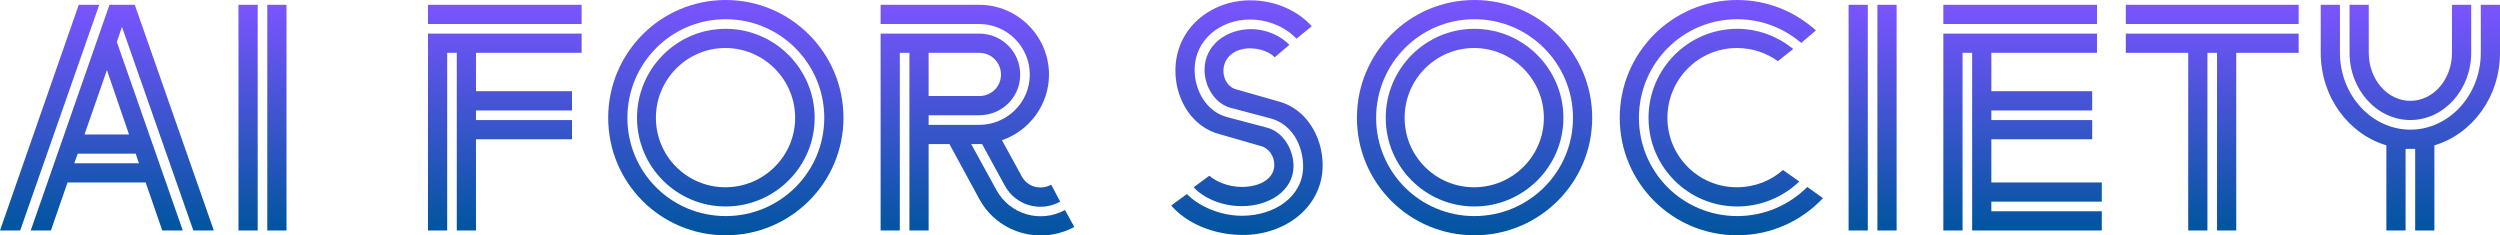
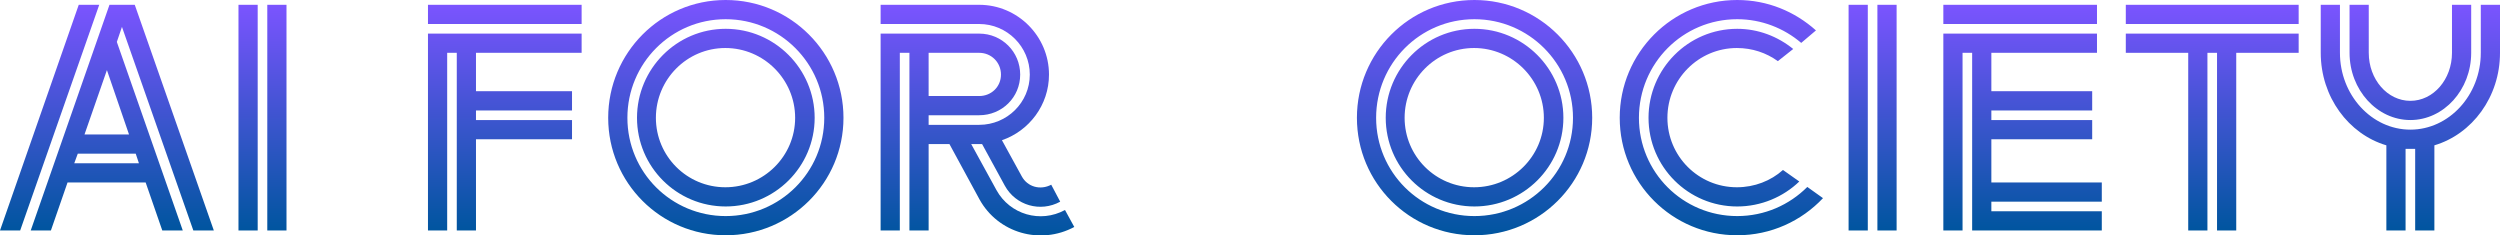
<svg xmlns="http://www.w3.org/2000/svg" xmlns:xlink="http://www.w3.org/1999/xlink" id="_レイヤー_2" data-name="レイヤー 2" viewBox="0 0 2592.88 244.17">
  <defs>
    <style>
      .cls-1 {
        fill: url(#_名称未設定グラデーション_718-11);
      }

      .cls-2 {
        fill: url(#_名称未設定グラデーション_718-10);
      }

      .cls-3 {
        fill: url(#_名称未設定グラデーション_718-12);
      }

      .cls-4 {
        fill: url(#_名称未設定グラデーション_718-8);
      }

      .cls-5 {
        fill: url(#_名称未設定グラデーション_718-7);
      }

      .cls-6 {
        fill: url(#_名称未設定グラデーション_718-9);
      }

      .cls-7 {
        fill: url(#_名称未設定グラデーション_718-4);
      }

      .cls-8 {
        fill: url(#_名称未設定グラデーション_718-2);
      }

      .cls-9 {
        fill: url(#_名称未設定グラデーション_718-3);
      }

      .cls-10 {
        fill: url(#_名称未設定グラデーション_718-6);
      }

      .cls-11 {
        fill: url(#_名称未設定グラデーション_718-5);
      }

      .cls-12 {
        fill: url(#_名称未設定グラデーション_718);
      }
    </style>
    <linearGradient id="_名称未設定グラデーション_718" data-name="名称未設定グラデーション 718" x1="110.89" y1="239.04" x2="110.89" y2="4.98" gradientUnits="userSpaceOnUse">
      <stop offset="0" stop-color="#00559f" />
      <stop offset="1" stop-color="#7b54ff" />
    </linearGradient>
    <linearGradient id="_名称未設定グラデーション_718-2" data-name="名称未設定グラデーション 718" x1="272.24" x2="272.24" xlink:href="#_名称未設定グラデーション_718" />
    <linearGradient id="_名称未設定グラデーション_718-3" data-name="名称未設定グラデーション 718" x1="523.55" x2="523.55" xlink:href="#_名称未設定グラデーション_718" />
    <linearGradient id="_名称未設定グラデーション_718-4" data-name="名称未設定グラデーション 718" x1="752.79" y1="244.02" x2="752.79" y2="0" xlink:href="#_名称未設定グラデーション_718" />
    <linearGradient id="_名称未設定グラデーション_718-5" data-name="名称未設定グラデーション 718" x1="1013.75" y1="244.17" x2="1013.75" xlink:href="#_名称未設定グラデーション_718" />
    <linearGradient id="_名称未設定グラデーション_718-6" data-name="名称未設定グラデーション 718" x1="1293.29" y1="243.69" x2="1293.29" y2=".33" xlink:href="#_名称未設定グラデーション_718" />
    <linearGradient id="_名称未設定グラデーション_718-7" data-name="名称未設定グラデーション 718" x1="1529.33" y1="244.02" x2="1529.33" y2="0" xlink:href="#_名称未設定グラデーション_718" />
    <linearGradient id="_名称未設定グラデーション_718-8" data-name="名称未設定グラデーション 718" x1="1785.31" y1="244.02" x2="1785.31" y2="0" xlink:href="#_名称未設定グラデーション_718" />
    <linearGradient id="_名称未設定グラデーション_718-9" data-name="名称未設定グラデーション 718" x1="1942.17" x2="1942.17" xlink:href="#_名称未設定グラデーション_718" />
    <linearGradient id="_名称未設定グラデーション_718-10" data-name="名称未設定グラデーション 718" x1="2097.71" x2="2097.71" xlink:href="#_名称未設定グラデーション_718" />
    <linearGradient id="_名称未設定グラデーション_718-11" data-name="名称未設定グラデーション 718" x1="2294.42" x2="2294.42" xlink:href="#_名称未設定グラデーション_718" />
    <linearGradient id="_名称未設定グラデーション_718-12" data-name="名称未設定グラデーション 718" x1="2499.92" x2="2499.92" xlink:href="#_名称未設定グラデーション_718" />
  </defs>
  <g id="_レイヤー_1-2" data-name="レイヤー 1">
    <g>
      <path class="cls-12" d="M81.67,4.98h21.25L20.92,239.04H0L81.67,4.98ZM113.54,4.98h26.23l82,234.06h-21.25L126.49,27.89l-5.31,15.6,68.39,195.55h-21.25l-17.26-49.8h-81.01l-17.26,49.8h-20.92L113.54,4.98ZM77.02,169.32h67.06l-3.32-9.96h-60.09l-3.65,9.96ZM87.65,139.44h46.15l-22.91-66.73-23.24,66.73Z" />
      <path class="cls-8" d="M247.34,4.98h19.92v234.06h-19.92V4.98ZM277.22,4.98h19.92v234.06h-19.92V4.98Z" />
      <path class="cls-9" d="M443.87,4.98h159.36v19.92h-159.36V4.98ZM443.87,34.86h159.36v19.92h-109.56v39.84h99.6v19.92h-99.6v9.96h99.6v19.92h-99.6v94.62h-19.92V54.78h-9.96v184.26h-19.92V34.86Z" />
      <path class="cls-7" d="M752.63,0c67.4,0,122.18,54.78,122.18,122.18s-54.78,121.84-122.18,121.84-121.84-54.45-121.84-121.84S685.23,0,752.63,0ZM752.63,224.1c56.44,0,102.26-45.48,102.26-101.92s-45.82-102.26-102.26-102.26-101.92,45.82-101.92,102.26,45.48,101.92,101.92,101.92ZM752.63,29.88c50.8,0,92.3,41.5,92.3,92.3s-41.5,91.96-92.3,91.96-91.96-41.17-91.96-91.96,41.17-92.3,91.96-92.3ZM752.3,194.22c39.84,0,72.38-32.2,72.38-72.04s-32.54-72.38-72.38-72.38-72.04,32.54-72.04,72.38,32.2,72.04,72.04,72.04Z" />
      <path class="cls-11" d="M913.32,4.98h102.26c39.84,0,72.38,32.54,72.38,72.38,0,31.54-20.58,58.43-48.8,68.06l20.58,37.52c5.98,10.96,19.26,14.61,30.54,8.63l9.3,17.6c-20.58,11.29-46.15,3.98-57.44-16.6l-23.57-43.16h-11.29l26.23,47.81c13.94,25.23,45.48,34.53,71.05,20.58l9.63,17.6c-35.19,18.92-79.02,6.31-98.27-28.55l-31.21-57.44h-21.58v89.64h-19.92V54.78h-9.96v184.26h-19.92V34.86h102.26c23.57,0,42.5,18.92,42.5,42.5s-18.92,42.16-42.5,42.16h-52.46v9.96h52.46c28.88,0,52.46-23.24,52.46-52.12s-23.57-52.46-52.46-52.46h-102.26V4.98ZM963.12,54.78v44.82h52.46c12.62,0,22.58-9.63,22.58-22.24s-9.96-22.58-22.58-22.58h-52.46Z" />
-       <path class="cls-10" d="M1322,59.43c-4.32-4.98-14.61-9.3-25.56-9.3-16.27,0-27.56,9.63-27.56,23.57,0,8.96,5.64,17.6,14.28,19.26l41.83,11.95c29.88,7.3,46.81,37.18,46.81,66.4,0,43.49-38.84,72.38-82.67,72.38-31.21,0-59.1-12.62-74.37-30.54l16.27-11.95c11.29,11.95,33.53,22.58,57.1,22.58,33.86,0,63.41-19.92,63.41-51.13,0-21.91-11.62-43.82-33.53-49.8l-41.5-10.96c-17.26-4.65-27.22-22.91-27.22-39.51,0-25.56,22.58-42.16,48.14-42.16,16.6,0,31.21,7.3,39.84,16.27l-15.27,12.95ZM1344.58,40.17c-9.96-10.96-27.89-19.92-48.14-19.92-30.54,0-57.44,20.92-57.44,52.12,0,21.58,12.28,43.49,33.86,49.14l41.5,10.96c16.93,4.65,27.22,22.91,27.22,39.84,0,25.23-24.9,41.5-53.78,41.5-19.92,0-39.18-7.97-49.8-19.59l16.27-11.95c6.31,5.64,19.59,11.62,33.53,11.62,19.59,0,33.86-8.96,33.86-22.91,0-8.96-5.64-17.6-14.28-19.59l-41.5-11.95c-29.88-7.3-46.81-36.85-46.81-66.07,0-44.16,36.85-73.04,77.69-73.04,26.56,0,49.8,11.29,63.74,26.89l-15.94,12.95Z" />
      <path class="cls-5" d="M1529.17,0c67.4,0,122.18,54.78,122.18,122.18s-54.78,121.84-122.18,121.84-121.84-54.45-121.84-121.84S1461.77,0,1529.17,0ZM1529.17,224.1c56.44,0,102.26-45.48,102.26-101.92s-45.82-102.26-102.26-102.26-101.92,45.82-101.92,102.26,45.48,101.92,101.92,101.92ZM1529.17,29.88c50.8,0,92.3,41.5,92.3,92.3s-41.5,91.96-92.3,91.96-91.96-41.17-91.96-91.96,41.17-92.3,91.96-92.3ZM1528.84,194.22c39.84,0,72.38-32.2,72.38-72.04s-32.54-72.38-72.38-72.38-72.04,32.54-72.04,72.38,32.2,72.04,72.04,72.04Z" />
      <path class="cls-4" d="M1868.14,44.49c-17.93-15.27-41.17-24.57-66.4-24.57-56.44,0-101.92,45.82-101.92,102.26s45.48,101.92,101.92,101.92c28.55,0,54.12-11.62,72.71-30.21l16.27,11.62c-22.24,23.57-53.78,38.51-88.98,38.51-67.4,0-121.84-54.45-121.84-121.84S1734.34,0,1801.74,0c31.54,0,59.76,11.95,81.67,31.54l-15.27,12.95ZM1843.9,63.41c-11.95-8.63-26.56-13.61-42.5-13.61-39.84,0-72.04,32.54-72.04,72.38s32.2,72.04,72.04,72.04c18.26,0,35.19-6.64,47.81-17.93l16.93,11.95c-16.6,15.94-39.51,25.9-64.41,25.9-50.8,0-91.96-41.17-91.96-91.96s41.17-92.3,91.96-92.3c21.91,0,42.16,7.97,58.1,20.92l-15.94,12.62Z" />
      <path class="cls-6" d="M1917.27,4.98h19.92v234.06h-19.92V4.98ZM1947.15,4.98h19.92v234.06h-19.92V4.98Z" />
      <path class="cls-2" d="M2015.54,4.98h159.36v19.92h-159.36V4.98ZM2015.54,34.86h159.36v19.92h-109.56v39.84h104.58v19.92h-104.58v9.96h104.58v19.92h-104.58v44.82h114.54v19.92h-114.54v9.96h114.54v19.92h-134.46V54.78h-9.96v184.26h-19.92V34.86Z" />
      <path class="cls-1" d="M2204.78,4.98h179.28v19.92h-179.28V4.98ZM2204.78,34.86h179.28v19.92h-64.74v184.26h-19.92V54.78h-9.96v184.26h-19.92V54.78h-64.74v-19.92Z" />
      <path class="cls-3" d="M2426.88,54.78c0,43.82,32.87,79.68,73.04,79.68s73.04-35.86,73.04-79.68V4.98h19.92v49.8c0,45.82-28.88,84.33-68.06,95.95v88.31h-19.92v-84.66h-9.96v84.66h-19.92v-88.31c-39.18-11.62-68.06-50.13-68.06-95.95V4.98h19.92v49.8ZM2456.76,4.98v49.8c0,27.56,19.26,49.8,43.16,49.8s43.16-22.24,43.16-49.8V4.98h19.92v49.8c0,38.51-28.55,69.72-63.08,69.72s-63.08-31.21-63.08-69.72V4.98h19.92Z" />
    </g>
  </g>
</svg>